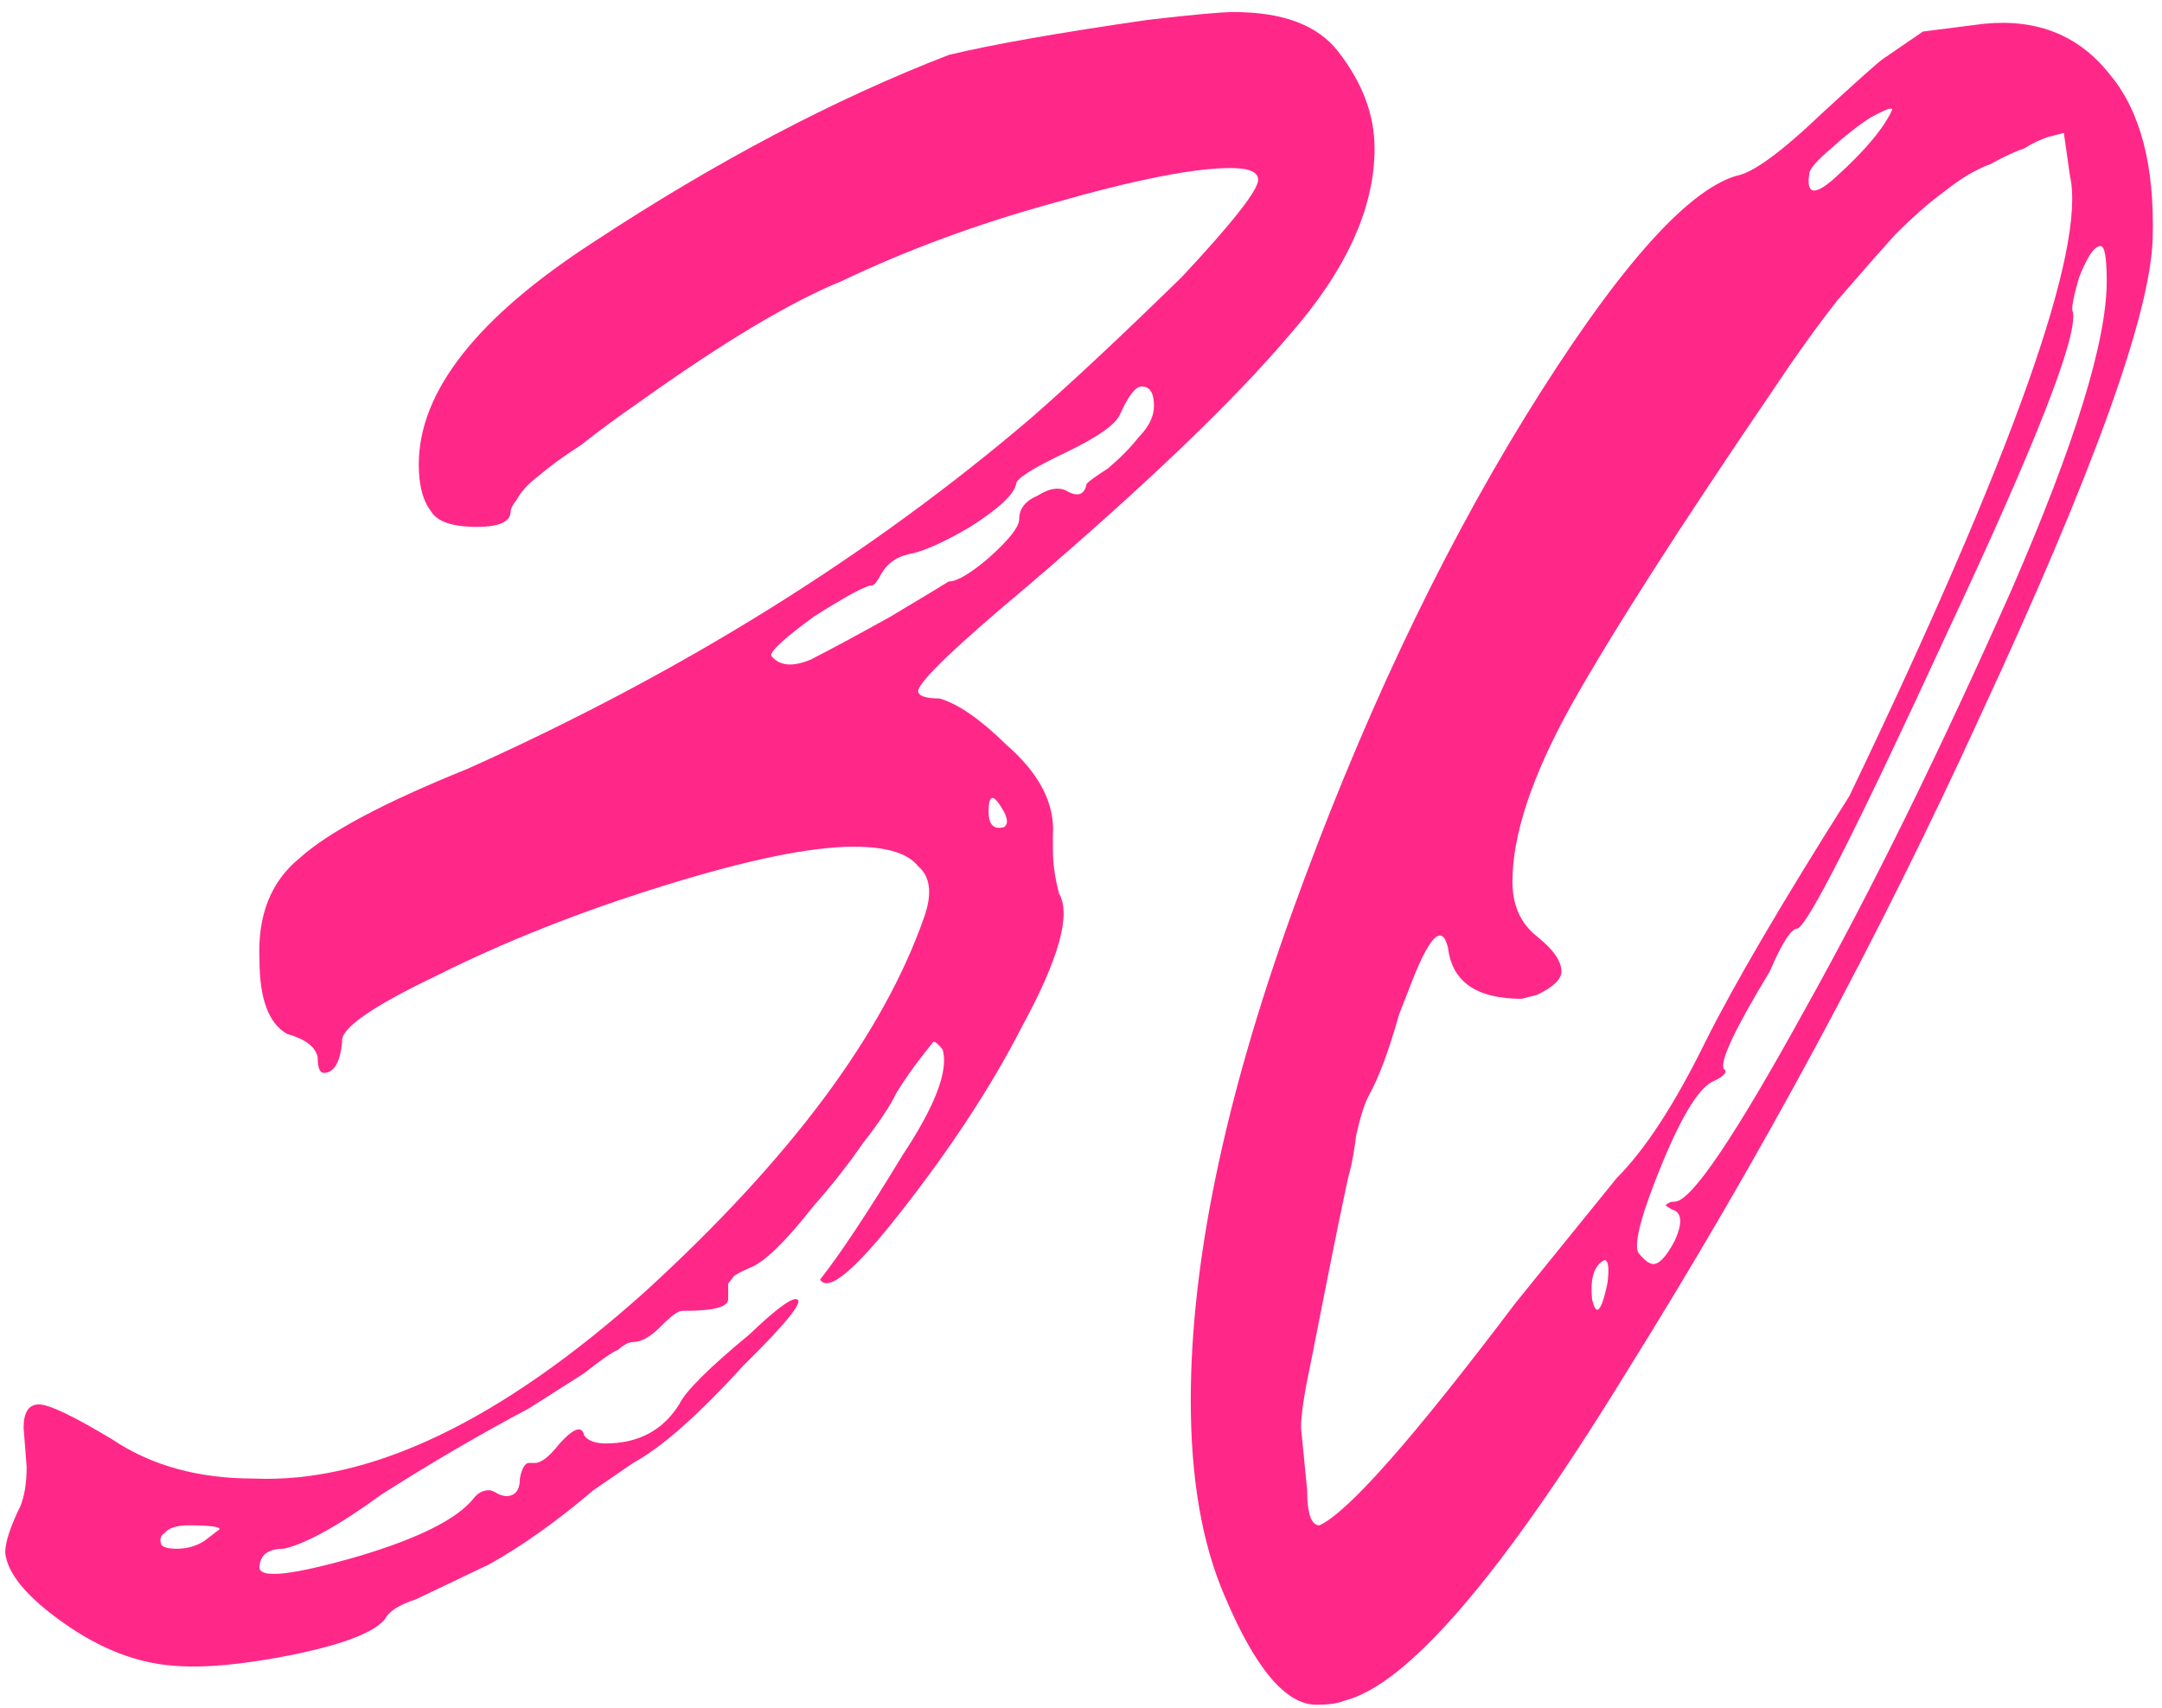
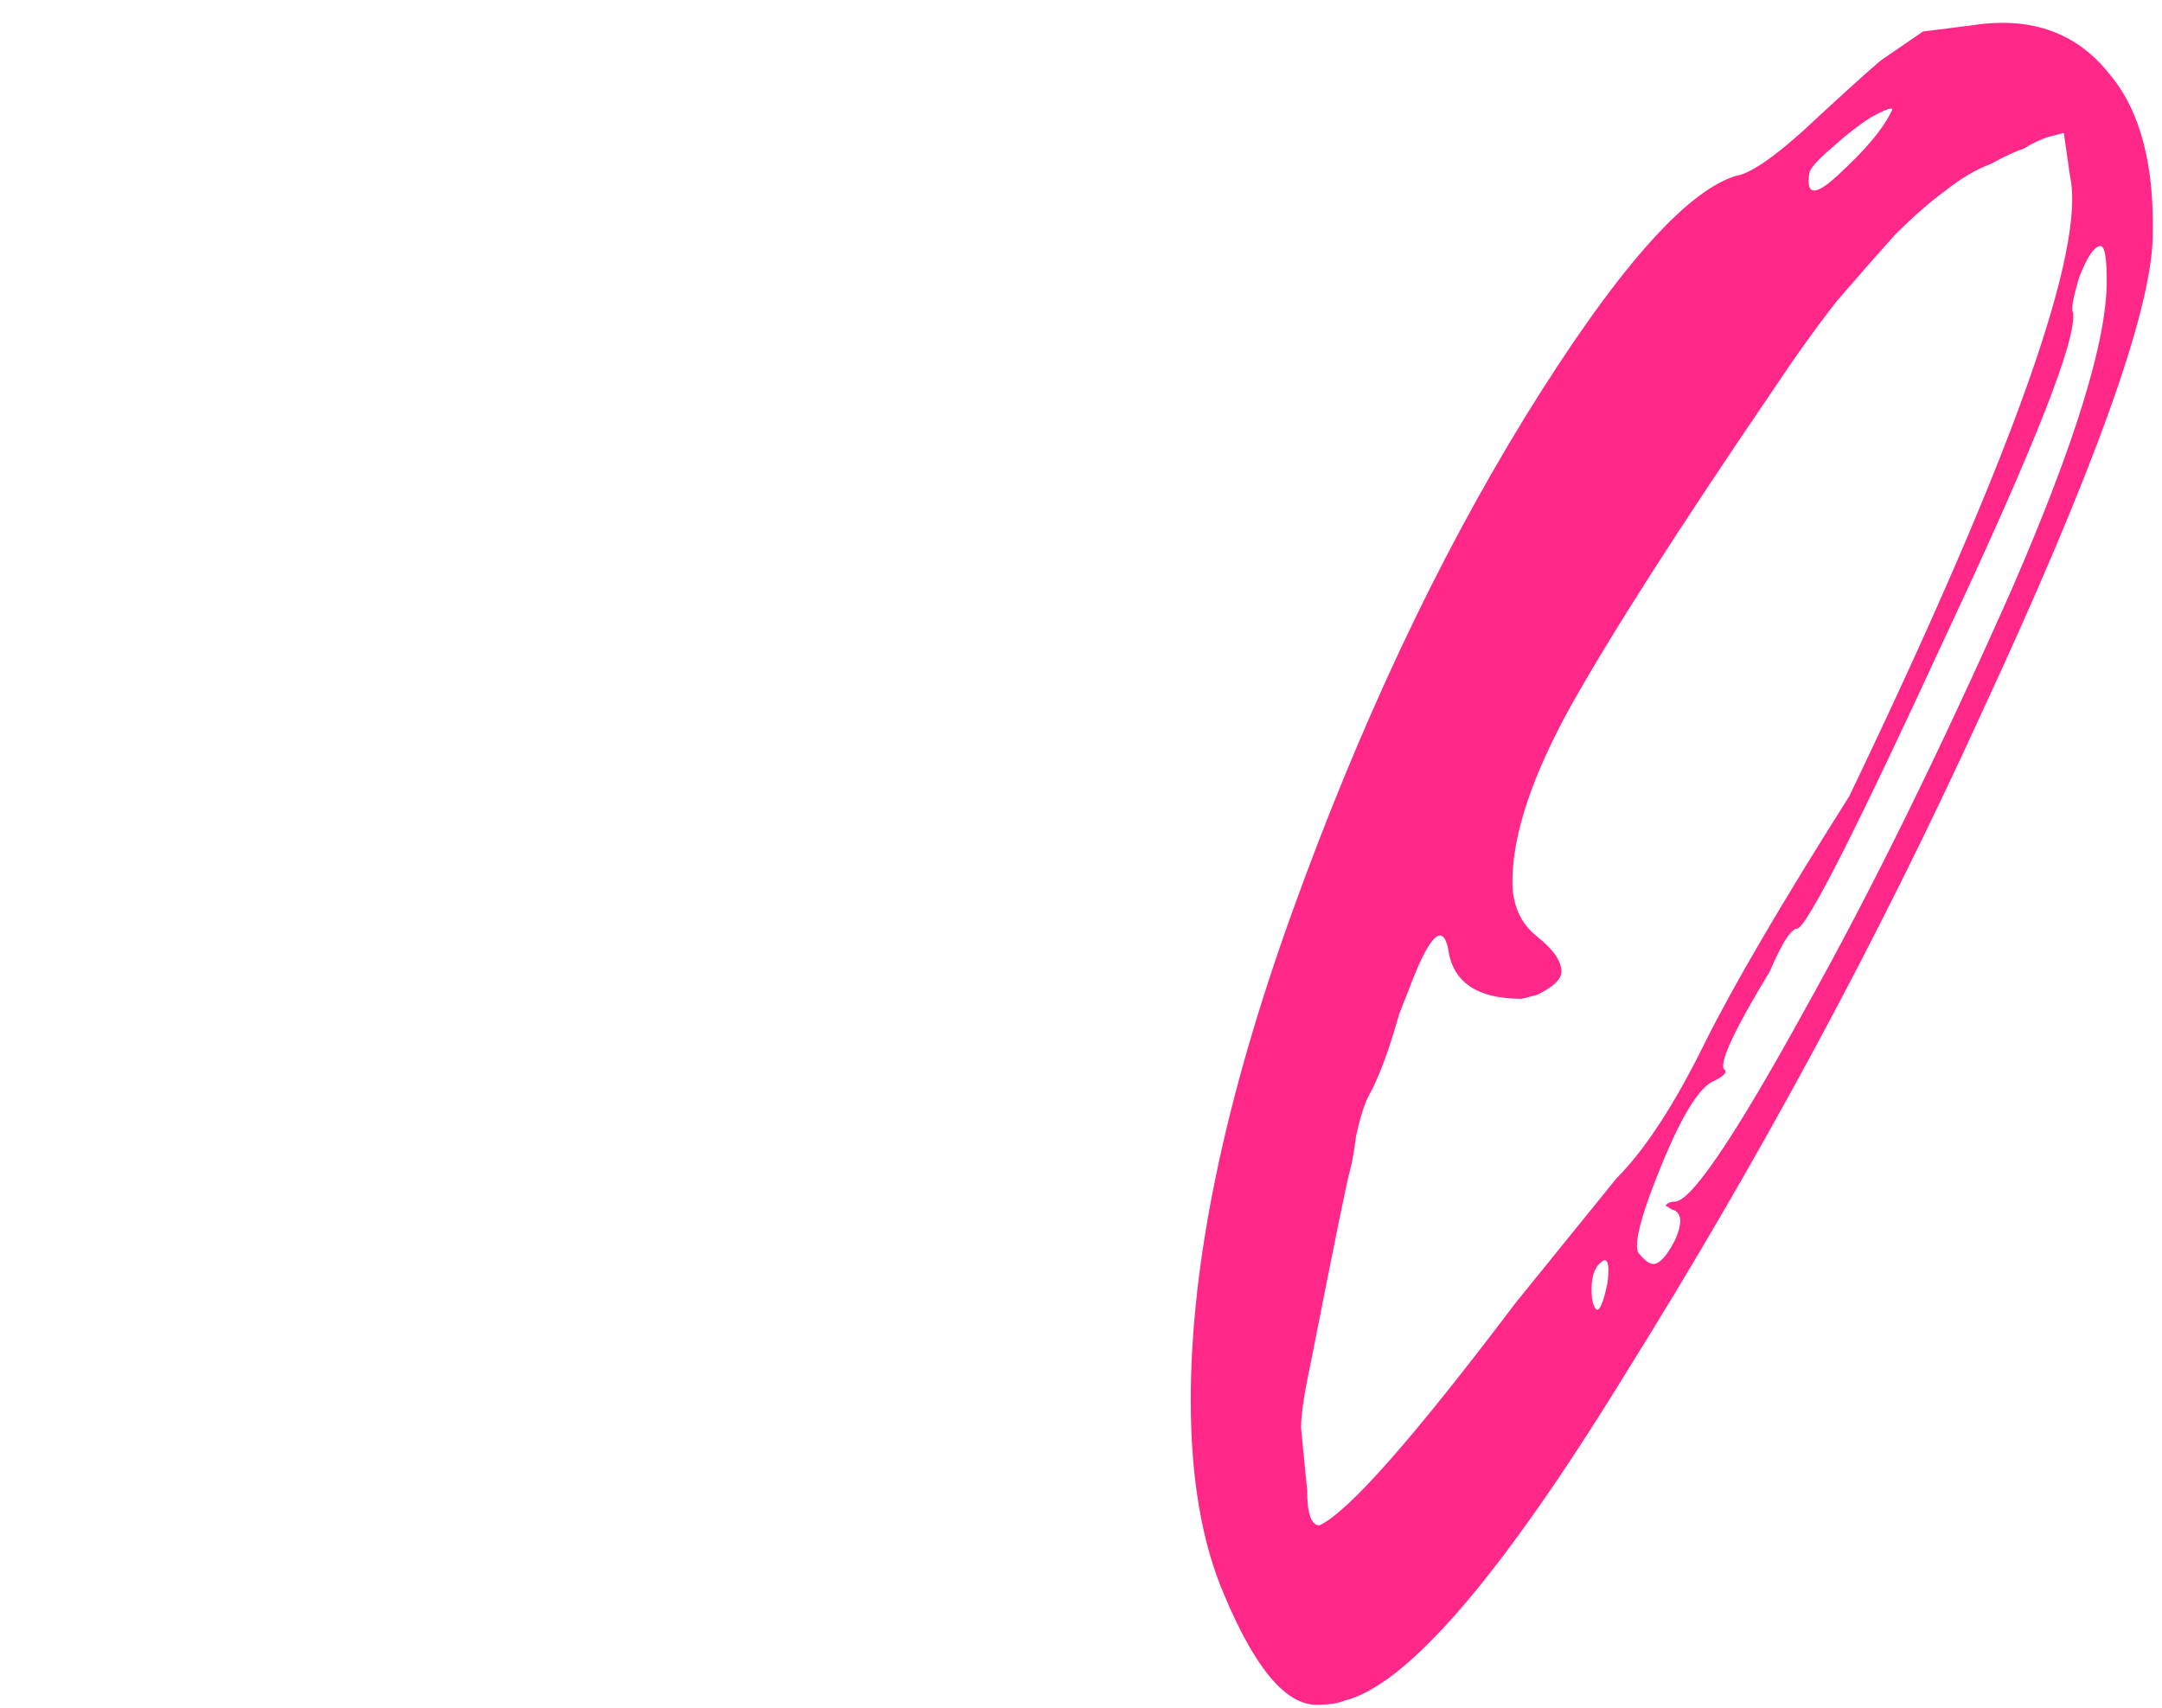
<svg xmlns="http://www.w3.org/2000/svg" width="162" height="128" viewBox="0 0 162 128" fill="none">
-   <path d="M0.391 116.338C0.391 115.559 0.773 114.39 1.538 112.831C1.844 112.052 1.997 111.078 1.997 109.909L1.768 106.987C1.768 105.818 2.15 105.233 2.916 105.233C3.681 105.233 5.517 106.11 8.425 107.863C11.332 109.812 14.852 110.786 18.984 110.786C27.706 111.175 37.5 106.5 48.365 96.758C59.23 86.822 66.193 77.47 69.254 68.703C69.866 66.949 69.713 65.683 68.795 64.904C68.029 63.929 66.423 63.443 63.974 63.443C60.761 63.443 56.017 64.417 49.742 66.365C43.468 68.313 37.806 70.554 32.756 73.087C27.859 75.424 25.487 77.08 25.64 78.055C25.487 79.613 25.028 80.392 24.263 80.392C23.957 80.392 23.804 80.003 23.804 79.224C23.651 78.444 22.886 77.86 21.509 77.47C20.131 76.691 19.443 74.84 19.443 71.918C19.29 68.605 20.284 66.073 22.427 64.319C24.569 62.371 28.777 60.13 35.052 57.598C51.12 50.389 65.198 41.622 77.288 31.296C80.195 28.763 83.945 25.256 88.535 20.775C92.361 16.684 94.274 14.248 94.274 13.469C94.274 12.884 93.585 12.592 92.208 12.592C89.454 12.592 85.016 13.469 78.895 15.223C73.233 16.781 67.953 18.729 63.056 21.067C59.23 22.626 54.18 25.646 47.906 30.127C46.223 31.296 44.769 32.367 43.545 33.342C42.321 34.121 41.249 34.9 40.331 35.679C39.566 36.264 39.031 36.848 38.724 37.433C38.418 37.823 38.265 38.115 38.265 38.31C38.265 39.089 37.424 39.479 35.74 39.479C33.904 39.479 32.756 39.089 32.297 38.31C31.685 37.53 31.379 36.361 31.379 34.803C31.379 29.348 35.74 23.795 44.463 18.145C53.645 12.105 62.52 7.429 71.09 4.117C74.304 3.338 79.277 2.461 86.01 1.487C89.377 1.097 91.519 0.903 92.438 0.903C96.11 0.903 98.712 1.877 100.242 3.825C102.078 6.163 102.997 8.598 102.997 11.131C102.997 15.612 100.854 20.288 96.569 25.159C92.438 30.029 85.934 36.264 77.058 43.862C71.702 48.343 68.948 50.974 68.795 51.753C68.795 52.142 69.33 52.337 70.401 52.337C71.779 52.727 73.462 53.896 75.451 55.844C77.9 57.987 79.048 60.228 78.895 62.566V63.735C78.895 64.709 79.048 65.78 79.354 66.949C80.272 68.508 79.354 71.82 76.599 76.886C74.304 81.367 71.243 86.043 67.417 90.913C64.051 95.2 62.061 96.856 61.449 95.881C62.98 93.933 65.045 90.816 67.647 86.53C70.095 82.828 71.09 80.198 70.631 78.639C70.325 78.249 70.095 78.055 69.942 78.055C69.942 78.055 69.636 78.444 69.024 79.224C68.412 80.003 67.8 80.88 67.188 81.854C66.729 82.828 65.887 84.094 64.663 85.653C63.592 87.212 62.367 88.77 60.99 90.329C58.848 93.056 57.241 94.615 56.17 95.005C55.711 95.2 55.328 95.394 55.022 95.589C54.869 95.784 54.716 95.979 54.563 96.174C54.563 96.368 54.563 96.563 54.563 96.758V97.343C54.563 97.927 53.492 98.219 51.349 98.219H51.12C50.814 98.219 50.278 98.609 49.513 99.388C48.748 100.168 48.059 100.557 47.447 100.557C47.141 100.557 46.758 100.752 46.299 101.142C45.84 101.337 44.999 101.921 43.774 102.895C42.55 103.675 41.173 104.551 39.643 105.525C35.97 107.474 32.297 109.617 28.625 111.955C25.411 114.293 22.962 115.656 21.279 116.046C20.055 116.046 19.443 116.533 19.443 117.507C19.596 118.287 22.044 117.994 26.788 116.631C31.379 115.267 34.287 113.806 35.511 112.247C35.817 111.857 36.199 111.662 36.658 111.662C36.812 111.662 37.041 111.76 37.347 111.955C37.806 112.15 38.189 112.15 38.495 111.955C38.801 111.76 38.954 111.37 38.954 110.786C39.107 110.006 39.337 109.617 39.643 109.617H40.102C40.561 109.617 41.173 109.13 41.938 108.156C43.009 106.987 43.621 106.792 43.774 107.571C44.08 107.961 44.616 108.156 45.381 108.156C47.83 108.156 49.666 107.181 50.89 105.233C51.349 104.259 53.109 102.506 56.17 99.973C58.006 98.219 59.154 97.343 59.613 97.343C60.378 97.343 59.077 98.999 55.711 102.311C52.344 106.012 49.59 108.448 47.447 109.617L44.463 111.663C41.709 114 39.107 115.851 36.658 117.215C34.21 118.384 32.374 119.261 31.149 119.845C29.925 120.235 29.16 120.722 28.854 121.306C28.089 122.281 25.87 123.157 22.197 123.937C18.372 124.716 15.311 125.008 13.015 124.813C10.261 124.619 7.506 123.547 4.752 121.599C1.997 119.65 0.544 117.897 0.391 116.338L0.391 116.338ZM71.09 43.57C71.702 43.57 72.697 42.986 74.074 41.816C75.605 40.453 76.37 39.479 76.37 38.894C76.37 38.115 76.829 37.53 77.747 37.141C78.665 36.556 79.43 36.459 80.042 36.848C80.807 37.238 81.266 37.043 81.42 36.264C81.573 36.069 82.108 35.679 83.026 35.095C83.945 34.316 84.71 33.536 85.322 32.757C86.087 31.978 86.469 31.198 86.469 30.419C86.469 29.445 86.163 28.958 85.551 28.958C85.092 28.958 84.557 29.64 83.945 31.004C83.638 31.783 82.261 32.757 79.813 33.926C77.364 35.095 76.14 35.874 76.14 36.264C75.987 37.043 74.839 38.115 72.697 39.479C70.707 40.648 69.177 41.329 68.106 41.524C67.188 41.719 66.499 42.206 66.04 42.986C65.734 43.57 65.504 43.862 65.352 43.862C64.892 43.862 63.439 44.642 60.99 46.2C58.848 47.759 57.777 48.733 57.777 49.123C58.389 49.902 59.383 49.999 60.761 49.415C62.291 48.636 64.28 47.564 66.729 46.2C69.33 44.642 70.784 43.765 71.09 43.57ZM75.222 60.812C74.457 59.449 74.074 59.449 74.074 60.812C74.074 61.786 74.457 62.176 75.222 61.981C75.528 61.786 75.528 61.397 75.222 60.812ZM13.245 116.046C14.01 116.046 14.699 115.851 15.311 115.462L16.459 114.585C16.459 114.39 15.694 114.293 14.163 114.293C13.245 114.293 12.633 114.487 12.327 114.877C12.021 115.072 11.944 115.364 12.097 115.754C12.25 115.949 12.633 116.046 13.245 116.046V116.046Z" fill="#FF2889" />
  <path d="M98.636 127.736C96.341 127.736 94.045 125.008 91.75 119.553C90.066 115.656 89.225 110.786 89.225 104.941C89.225 94.615 91.75 82.438 96.8 68.411C101.85 54.383 107.665 42.011 114.245 31.296C120.978 20.385 126.258 14.346 130.083 13.177C131.308 12.982 133.45 11.423 136.511 8.501C139.265 5.968 140.795 4.604 141.101 4.41L144.086 2.364L148.676 1.779C152.655 1.39 155.792 2.656 158.088 5.578C160.383 8.306 161.454 12.398 161.301 17.853C161.148 23.503 156.864 35.387 148.447 53.506C140.795 70.261 131.92 86.725 121.82 102.895C112.485 118.092 105.446 126.275 100.702 127.444C100.243 127.638 99.554 127.736 98.636 127.736V127.736ZM141.79 8.209C141.79 8.014 141.255 8.209 140.183 8.793C139.265 9.378 138.27 10.157 137.199 11.131C136.281 11.91 135.745 12.495 135.592 12.884C135.286 14.638 135.975 14.735 137.658 13.177C139.801 11.229 141.178 9.572 141.79 8.209V8.209ZM113.556 97.635L121.131 88.283C123.274 86.14 125.493 82.731 127.788 78.055C129.93 73.768 133.527 67.631 138.576 59.643C150.819 34.121 156.328 18.632 155.104 13.177L154.645 9.962L153.497 10.254C152.885 10.449 152.273 10.742 151.661 11.131C151.048 11.326 150.207 11.716 149.136 12.3C148.064 12.69 146.917 13.372 145.692 14.346C144.621 15.125 143.397 16.197 142.02 17.56C140.795 18.924 139.342 20.58 137.658 22.529C136.128 24.477 134.521 26.717 132.838 29.25C125.799 39.576 120.749 47.467 117.688 52.922C114.78 58.182 113.327 62.566 113.327 66.073C113.327 67.826 113.939 69.19 115.163 70.164C116.387 71.138 116.999 72.015 116.999 72.794C116.999 73.379 116.387 73.963 115.163 74.548L114.015 74.84C110.649 74.84 108.812 73.574 108.506 71.041C108.047 69.093 107.053 70.164 105.522 74.255C105.369 74.645 105.14 75.23 104.834 76.009C104.068 78.737 103.303 80.782 102.538 82.146C102.232 82.731 101.926 83.705 101.62 85.069C101.467 86.237 101.314 87.114 101.161 87.699C101.008 88.088 100.013 92.959 98.177 102.311C97.718 104.454 97.488 106.013 97.488 106.987L97.947 111.663C97.947 113.416 98.253 114.293 98.865 114.293C101.008 113.319 105.905 107.766 113.556 97.635V97.635ZM123.886 94.712C124.345 94.712 124.88 94.128 125.493 92.959C126.105 91.595 126.028 90.816 125.263 90.621L124.804 90.329C124.957 90.134 125.187 90.037 125.493 90.037C126.717 90.037 130.007 85.166 135.363 75.424C140.26 66.657 145.386 56.234 150.742 44.154C155.486 33.244 157.858 25.548 157.858 21.067C157.858 19.314 157.705 18.437 157.399 18.437C156.94 18.437 156.404 19.216 155.792 20.775C155.333 22.334 155.18 23.21 155.333 23.405C155.639 25.354 152.502 33.342 145.922 47.369C139.189 61.981 135.44 69.385 134.674 69.58C134.215 69.58 133.527 70.651 132.608 72.794C130.007 77.081 128.859 79.516 129.165 80.1C129.471 80.295 129.242 80.587 128.477 80.977C127.405 81.367 126.105 83.412 124.574 87.114C123.044 90.816 122.432 93.056 122.738 93.836C123.197 94.42 123.58 94.712 123.886 94.712L123.886 94.712ZM120.213 94.42C119.448 94.81 119.142 95.784 119.295 97.343C119.601 98.706 119.983 98.317 120.443 96.174C120.596 95.005 120.519 94.42 120.213 94.42H120.213Z" fill="#FF2889" />
</svg>